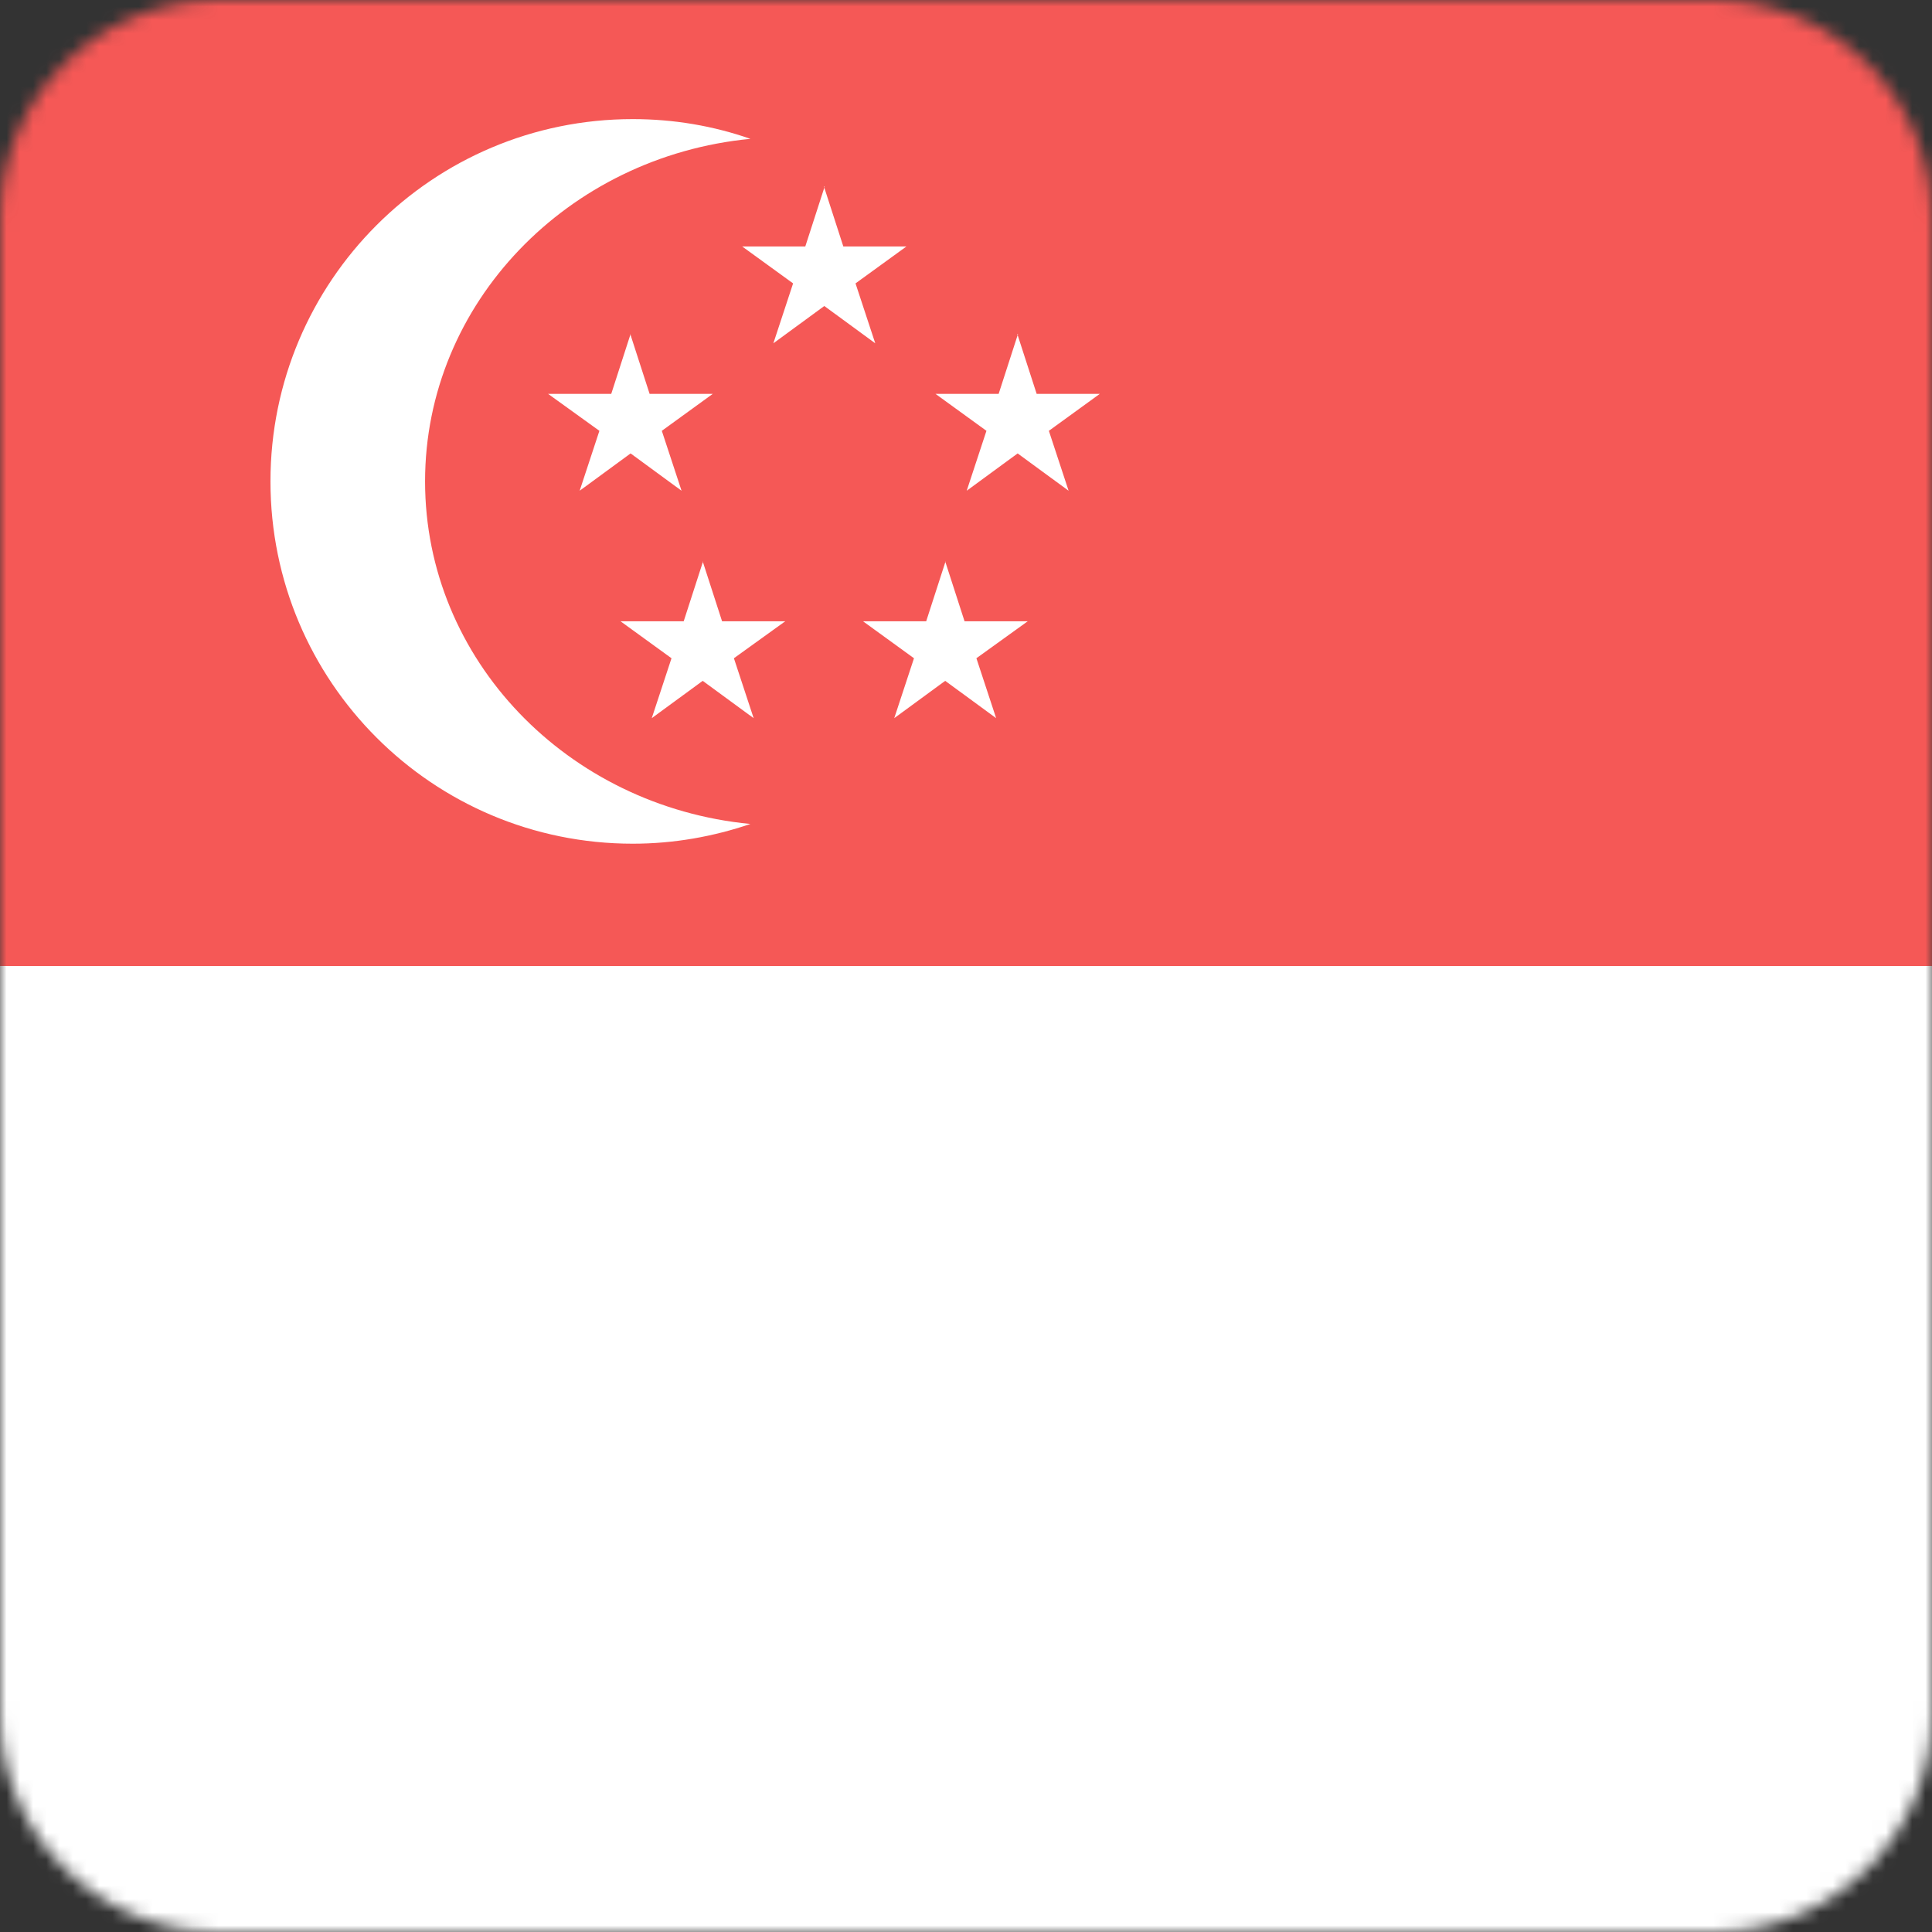
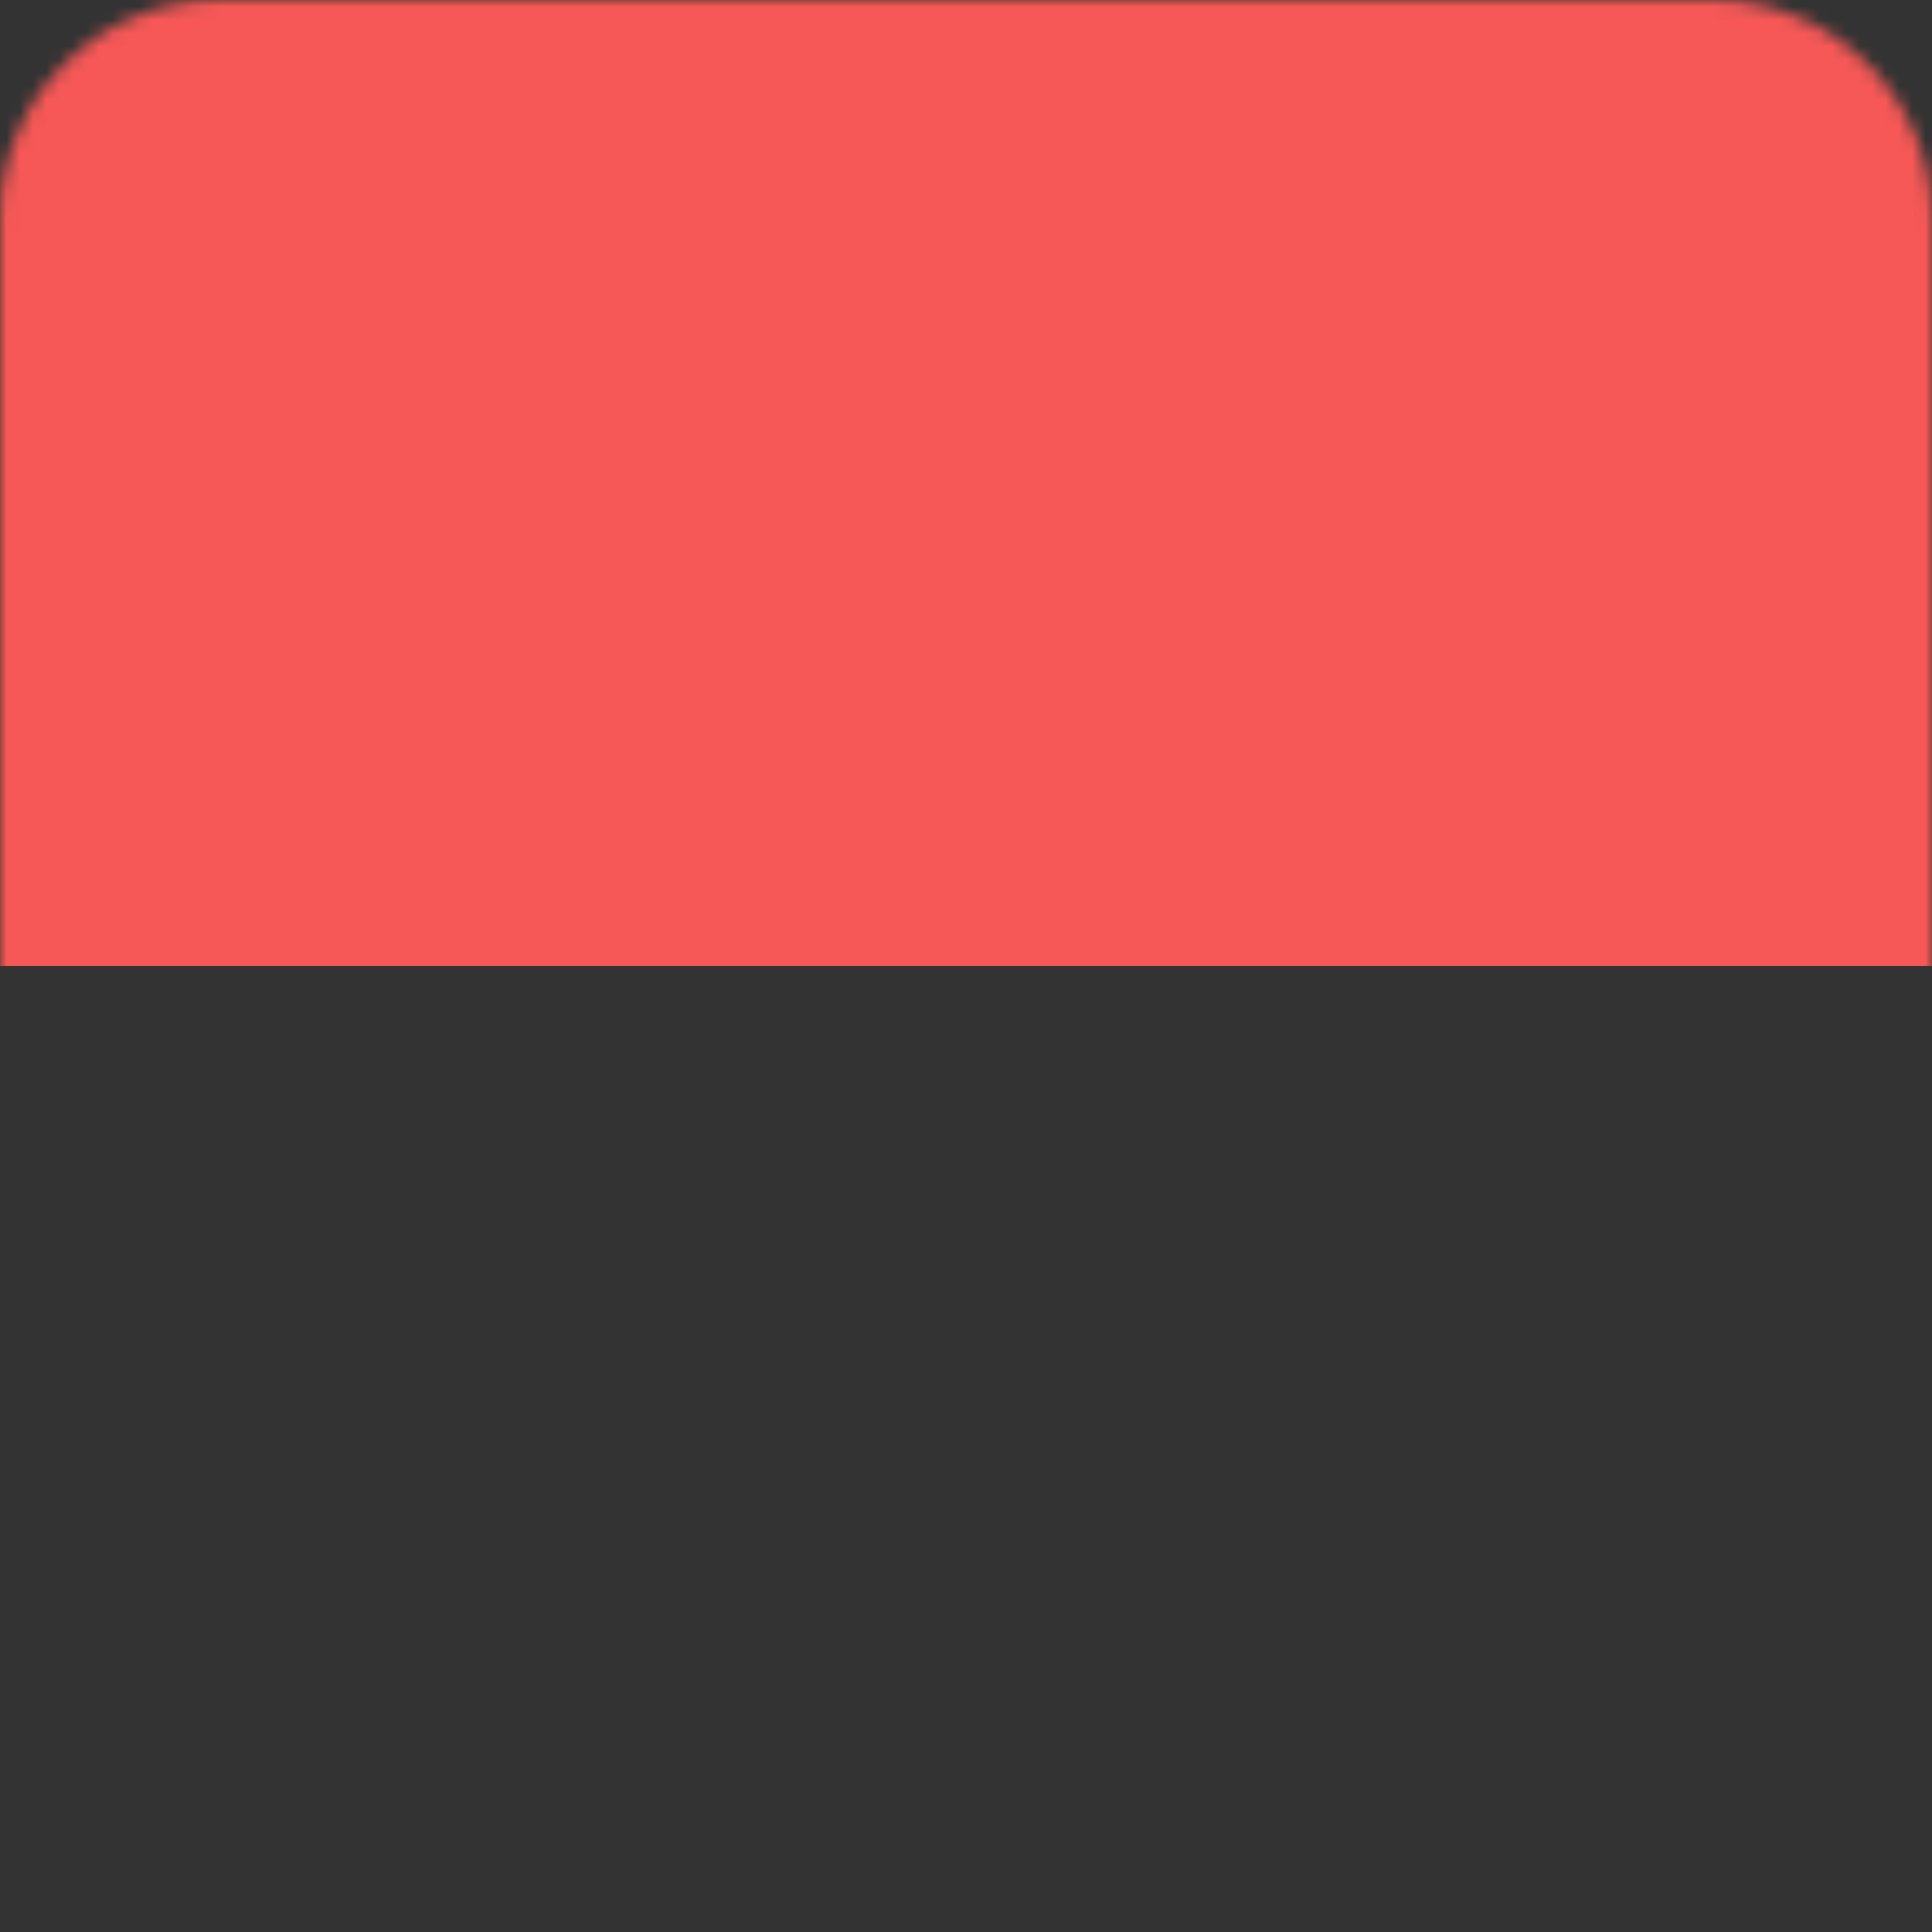
<svg xmlns="http://www.w3.org/2000/svg" width="146" height="146" viewBox="0 0 146 146" fill="none">
  <rect x="0" y="0" width="146" height="146" fill="#333333" stroke="none" />
  <mask id="mask0_2888_6275" style="mask-type:luminance" maskUnits="userSpaceOnUse" x="0" y="0" width="146" height="146">
    <path d="M16.508 0H129.492C138.573 0 146 7.427 146 16.508V129.492C146 138.573 138.573 146 129.492 146H16.508C7.427 146 0 138.573 0 129.492V16.508C0 7.427 7.427 0 16.508 0Z" fill="white" />
  </mask>
  <g mask="url(#mask0_2888_6275)">
    <path d="M-0 73.001H219V0H-0V73.001Z" fill="#F55856" />
-     <path d="M-0 146.001H218.973V73.001H-0V146.001ZM47.817 9.001C50.934 9.001 53.916 9.516 56.708 10.492C42.911 11.82 32.122 22.907 32.122 36.379C32.122 49.852 42.884 60.939 56.708 62.267C53.916 63.216 50.934 63.758 47.817 63.758C32.691 63.758 20.439 51.505 20.439 36.379C20.439 21.253 32.691 9.001 47.817 9.001ZM62.265 14.097L63.729 18.624H68.5L64.651 21.416L66.142 25.943L62.292 23.124L58.443 25.943L59.934 21.416L56.085 18.624H60.856L62.32 14.097H62.265ZM76.876 25.238L78.34 29.765H83.111L79.262 32.557L80.753 37.084L76.903 34.265L73.054 37.084L74.545 32.557L70.696 29.765H75.467L76.93 25.238H76.876ZM47.627 25.238L49.091 29.765H53.862L50.013 32.557L51.504 37.084L47.654 34.265L43.805 37.084L45.296 32.557L41.42 29.765H46.191L47.654 25.238H47.627ZM53.103 42.424L54.567 46.951H59.338L55.461 49.743L56.952 54.27L53.103 51.451L49.254 54.27L50.745 49.743L46.895 46.951H51.666L53.13 42.424H53.103ZM71.428 42.424L72.891 46.951H77.662L73.786 49.743L75.277 54.27L71.428 51.451L67.578 54.27L69.069 49.743L65.22 46.951H69.991L71.455 42.424H71.428Z" fill="white" />
  </g>
</svg>